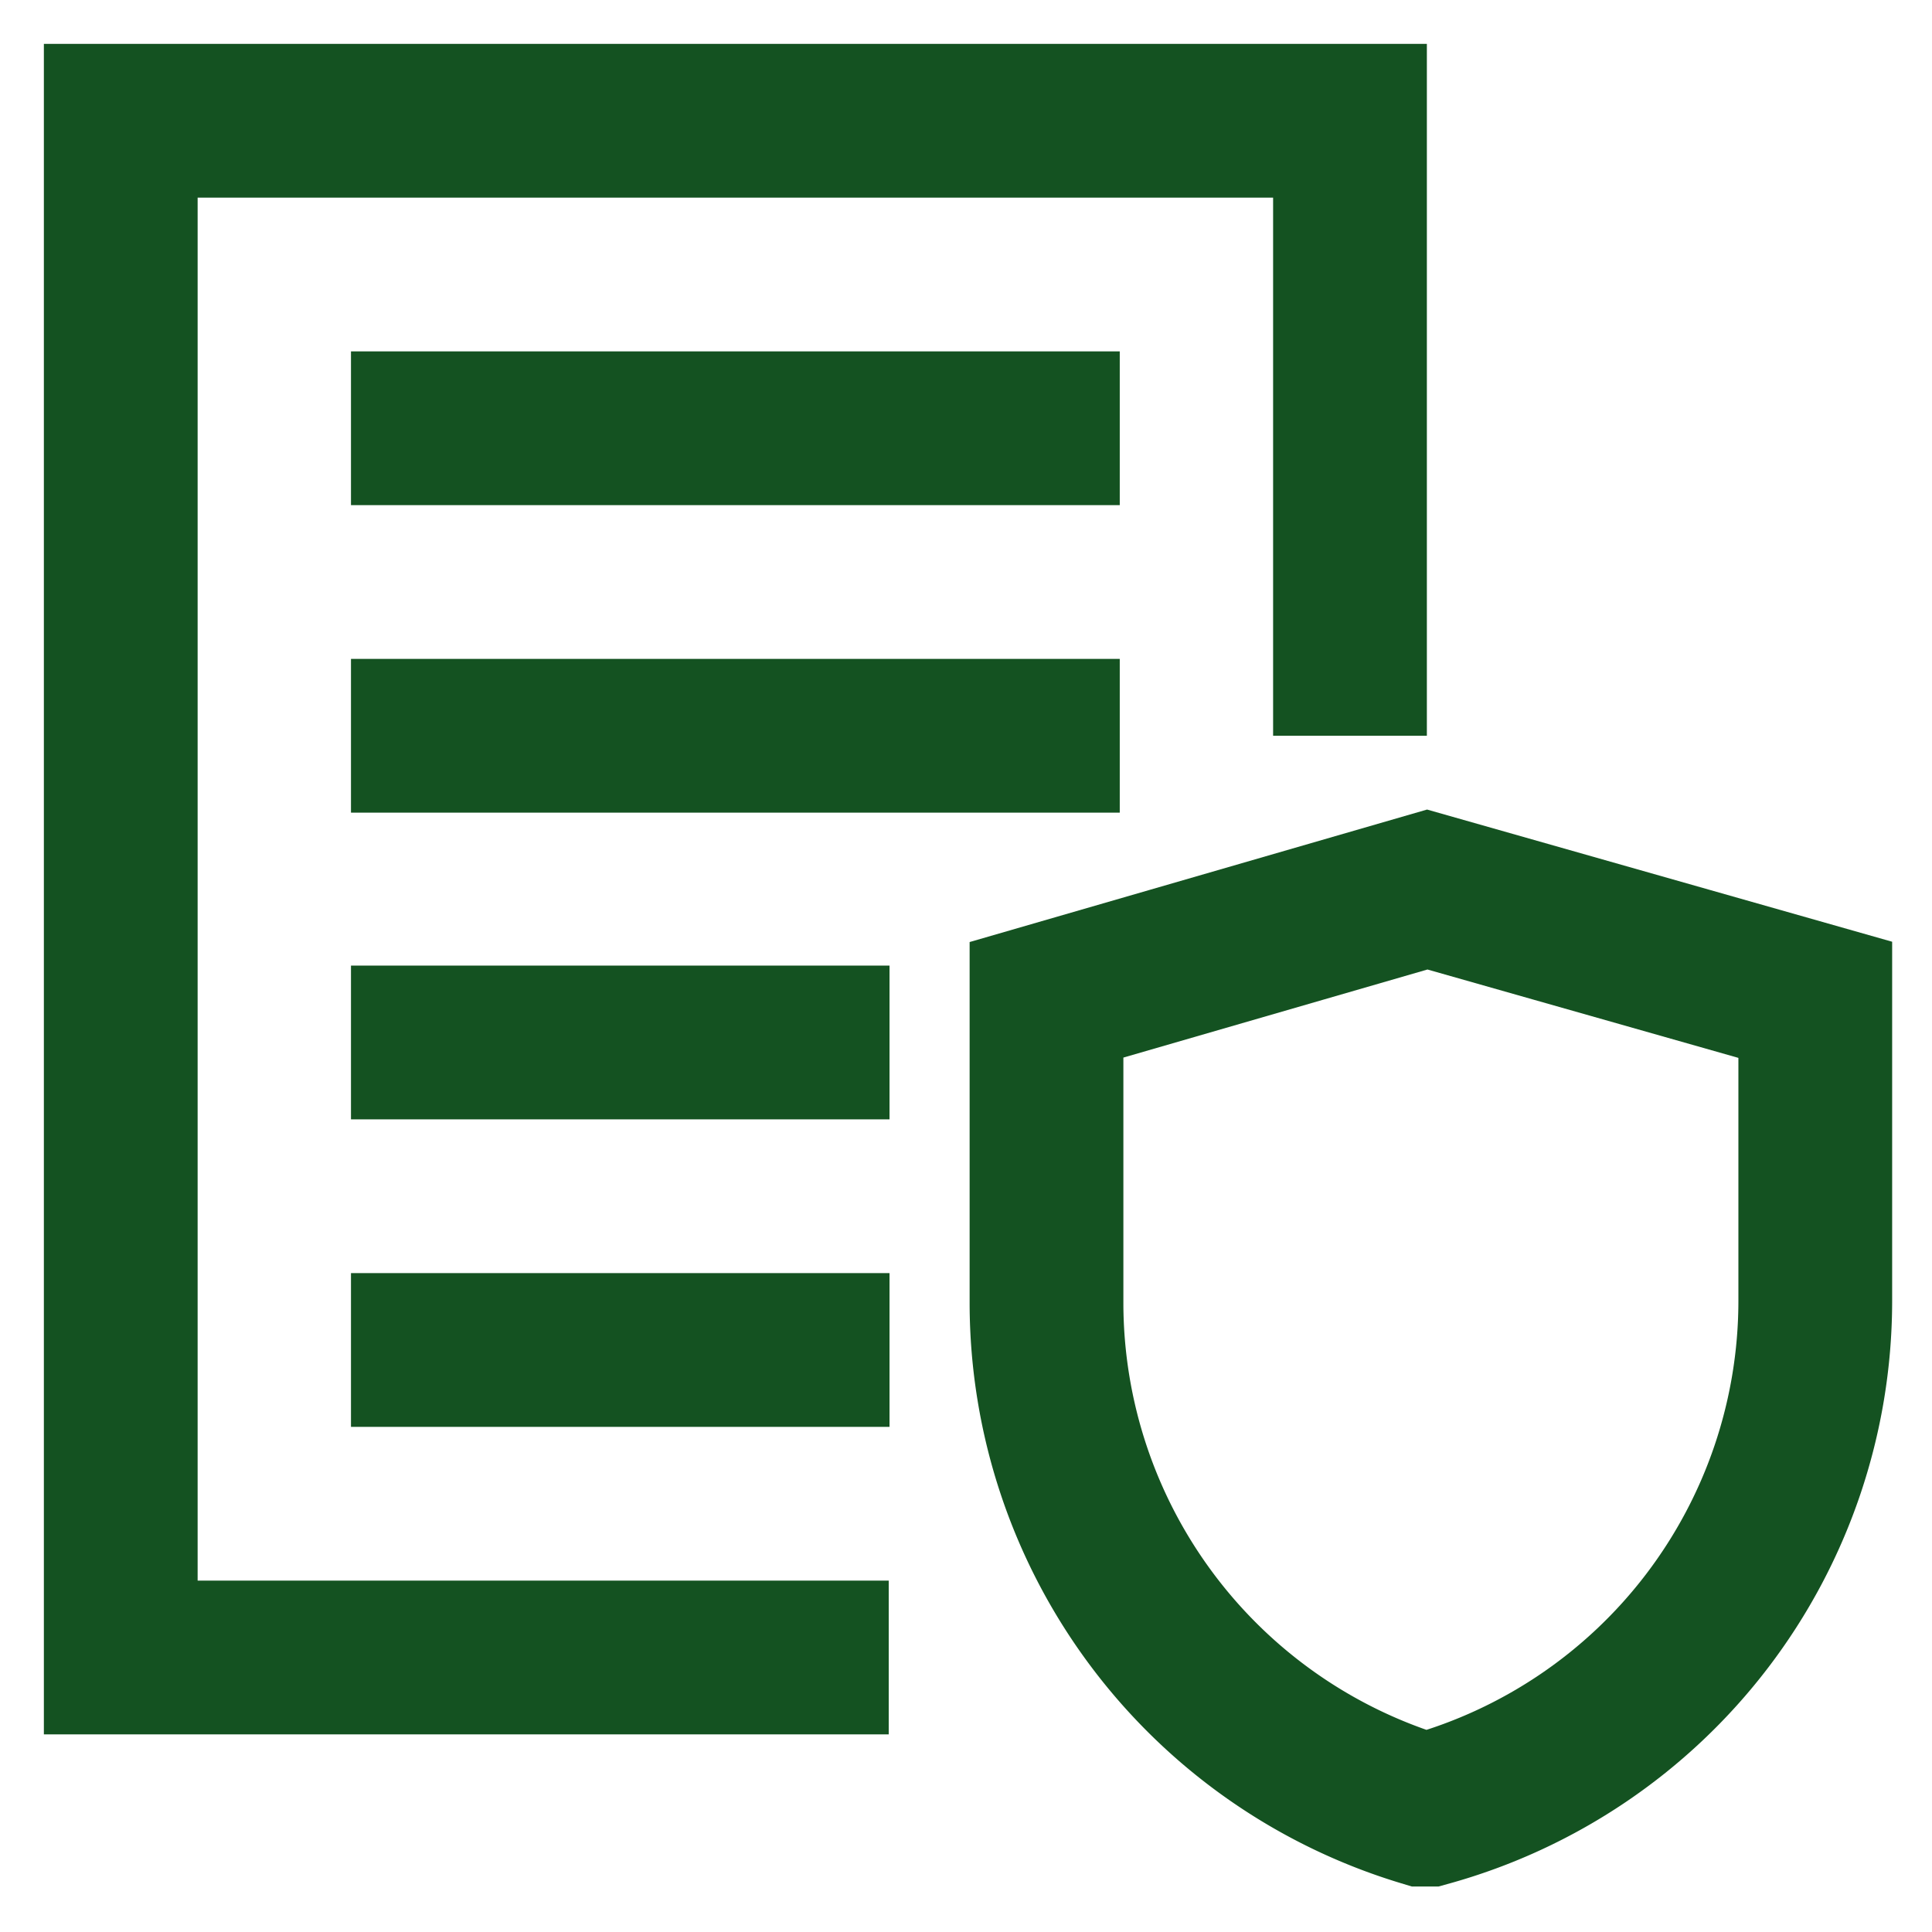
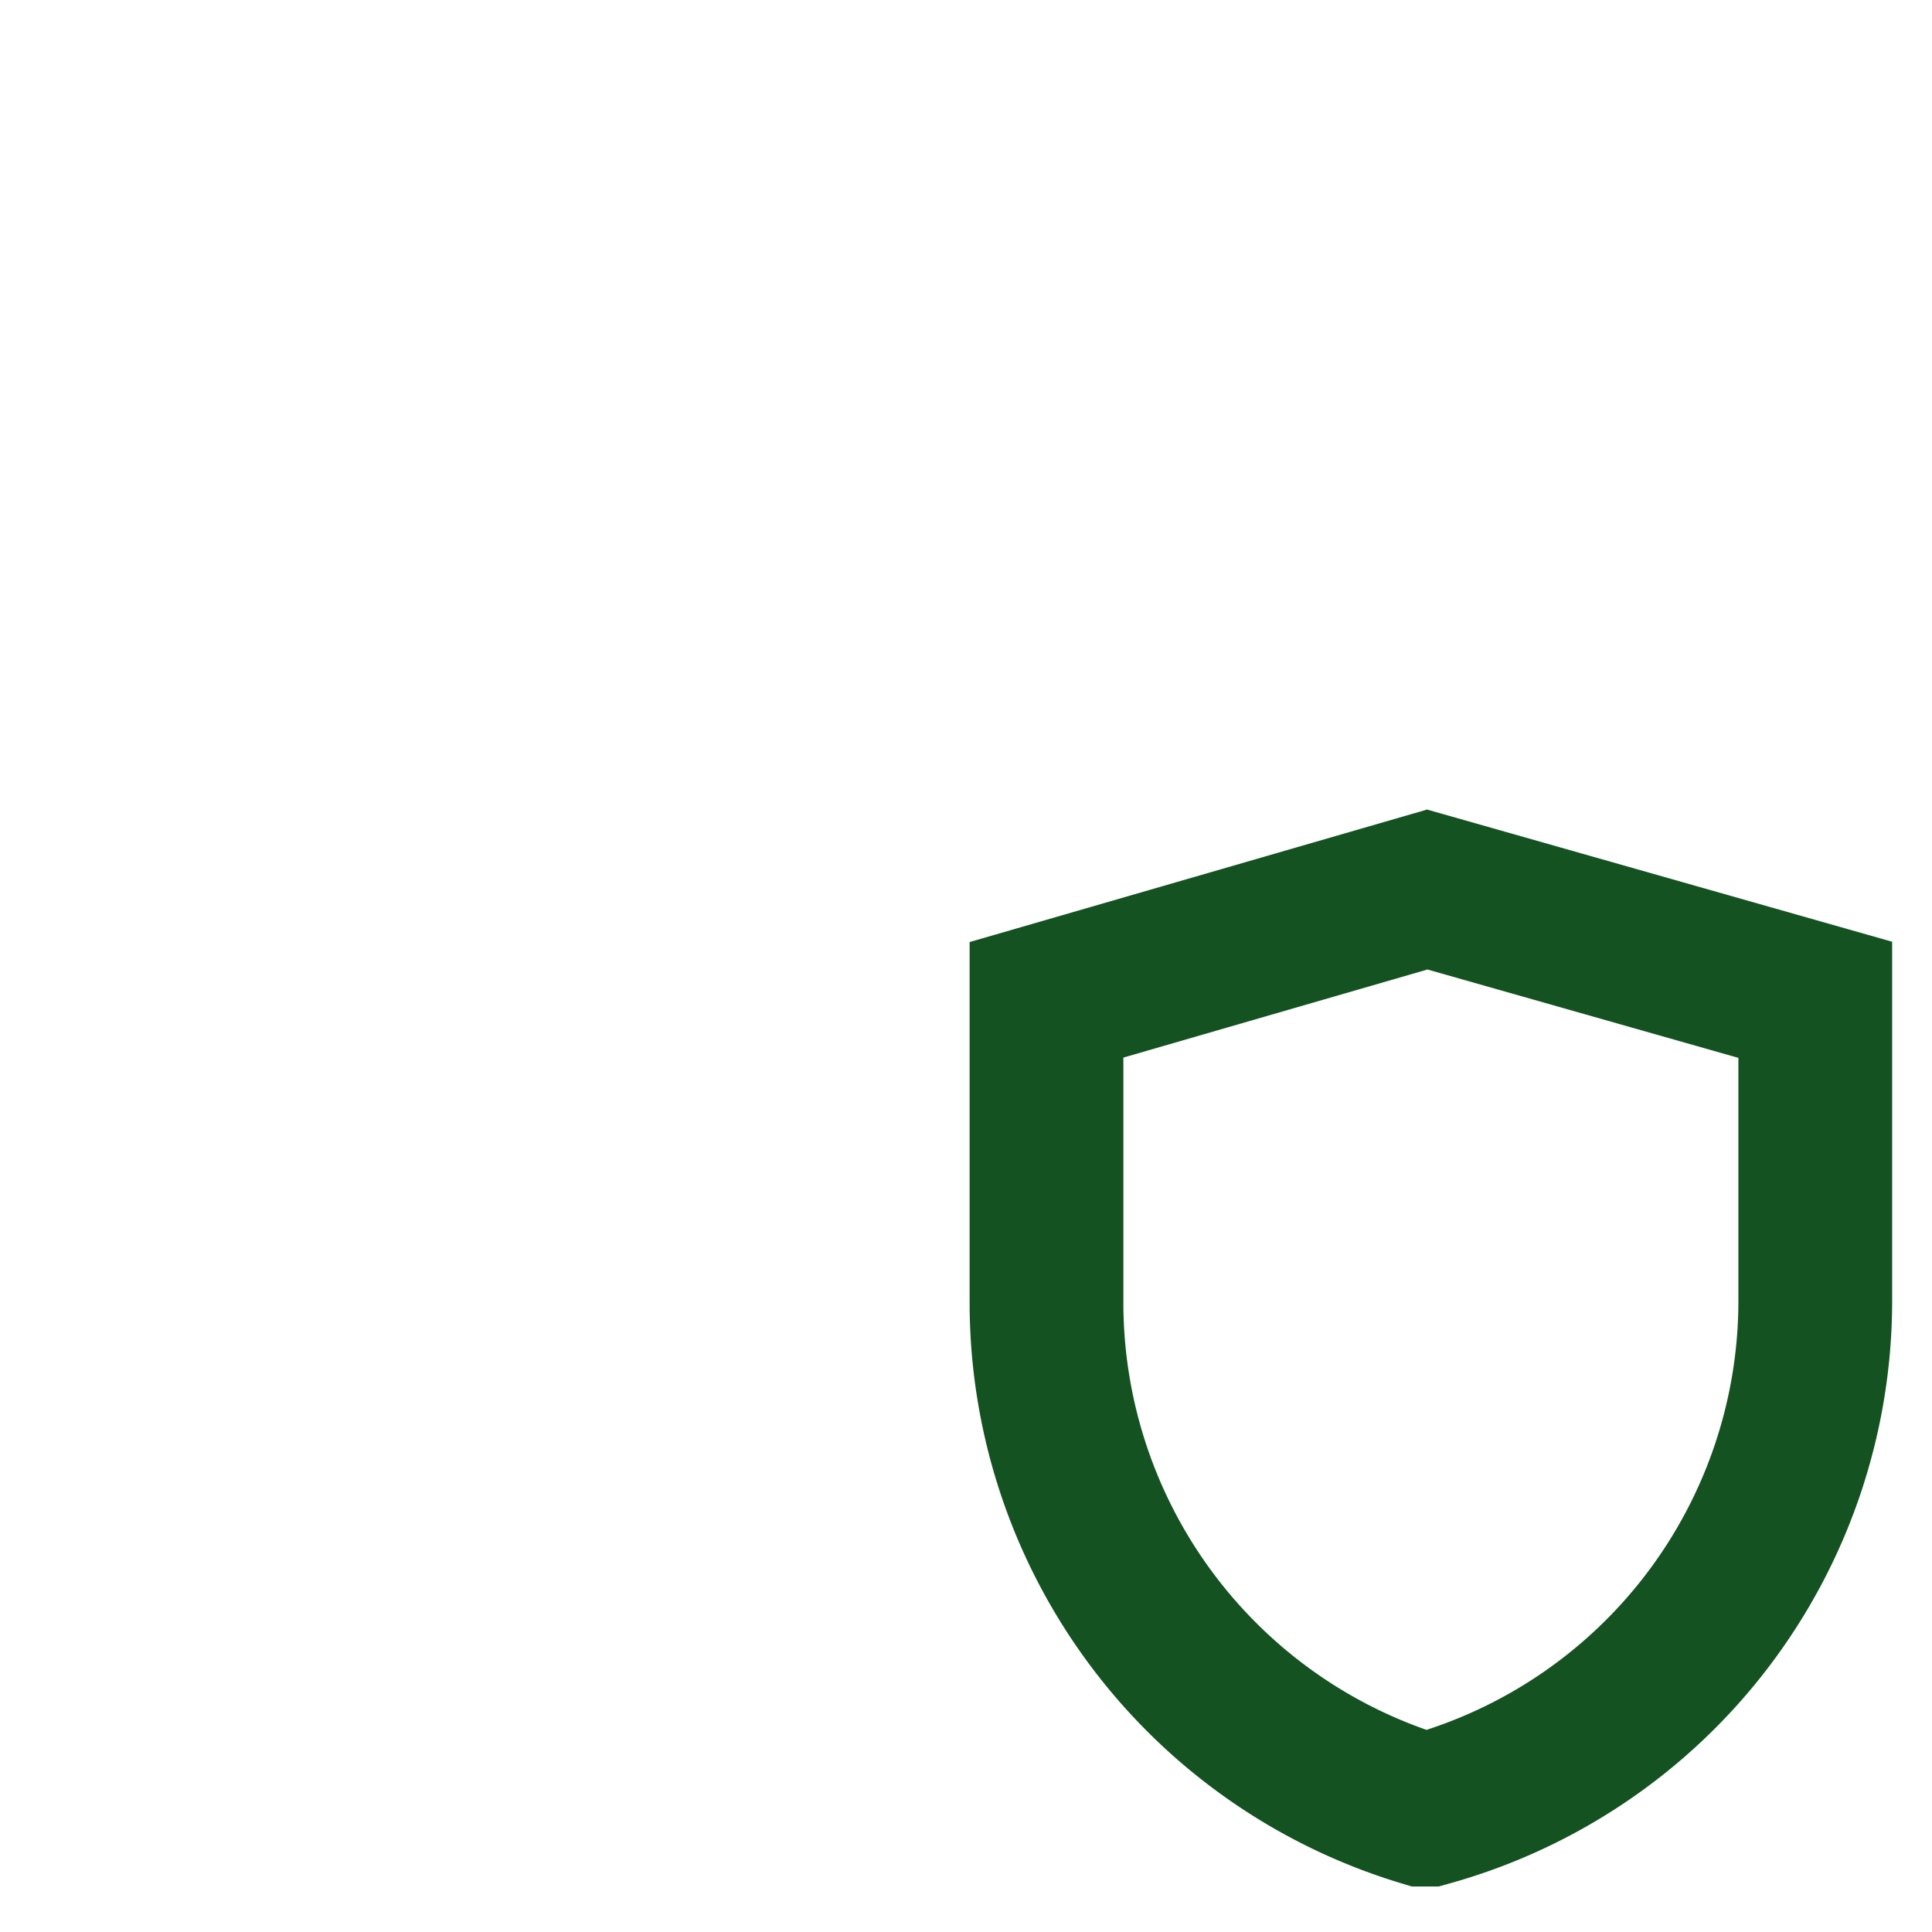
<svg xmlns="http://www.w3.org/2000/svg" width="800px" height="800px" viewBox="0 0 24 24" id="Layer_1" data-name="Layer 1" fill=" #145221">
  <g id="SVGRepo_bgCarrier" stroke-width="0" />
  <g id="SVGRepo_tracerCarrier" stroke-linecap="round" stroke-linejoin="round" />
  <g id="SVGRepo_iconCarrier">
    <defs>
      <style>.cls-1{fill:none;stroke: #145221;stroke-miterlimit:10;stroke-width:1.91px;}</style>
    </defs>
-     <polyline class="cls-1" points="11.04 20.59 1.5 20.59 1.5 1.5 16.77 1.5 16.77 9.14" />
-     <line class="cls-1" x1="4.36" y1="5.32" x2="13.91" y2="5.32" />
-     <line class="cls-1" x1="4.36" y1="9.14" x2="13.91" y2="9.14" />
-     <line class="cls-1" x1="4.36" y1="12.95" x2="11.05" y2="12.95" />
-     <line class="cls-1" x1="4.36" y1="16.77" x2="11.05" y2="16.77" />
    <path class="cls-1" d="M17.74,22.48l-.06,0h0A6.58,6.58,0,0,1,13,16.2V12.42l4.73-1.37,4.82,1.37v3.75A6.56,6.56,0,0,1,17.74,22.48Z" />
  </g>
</svg>